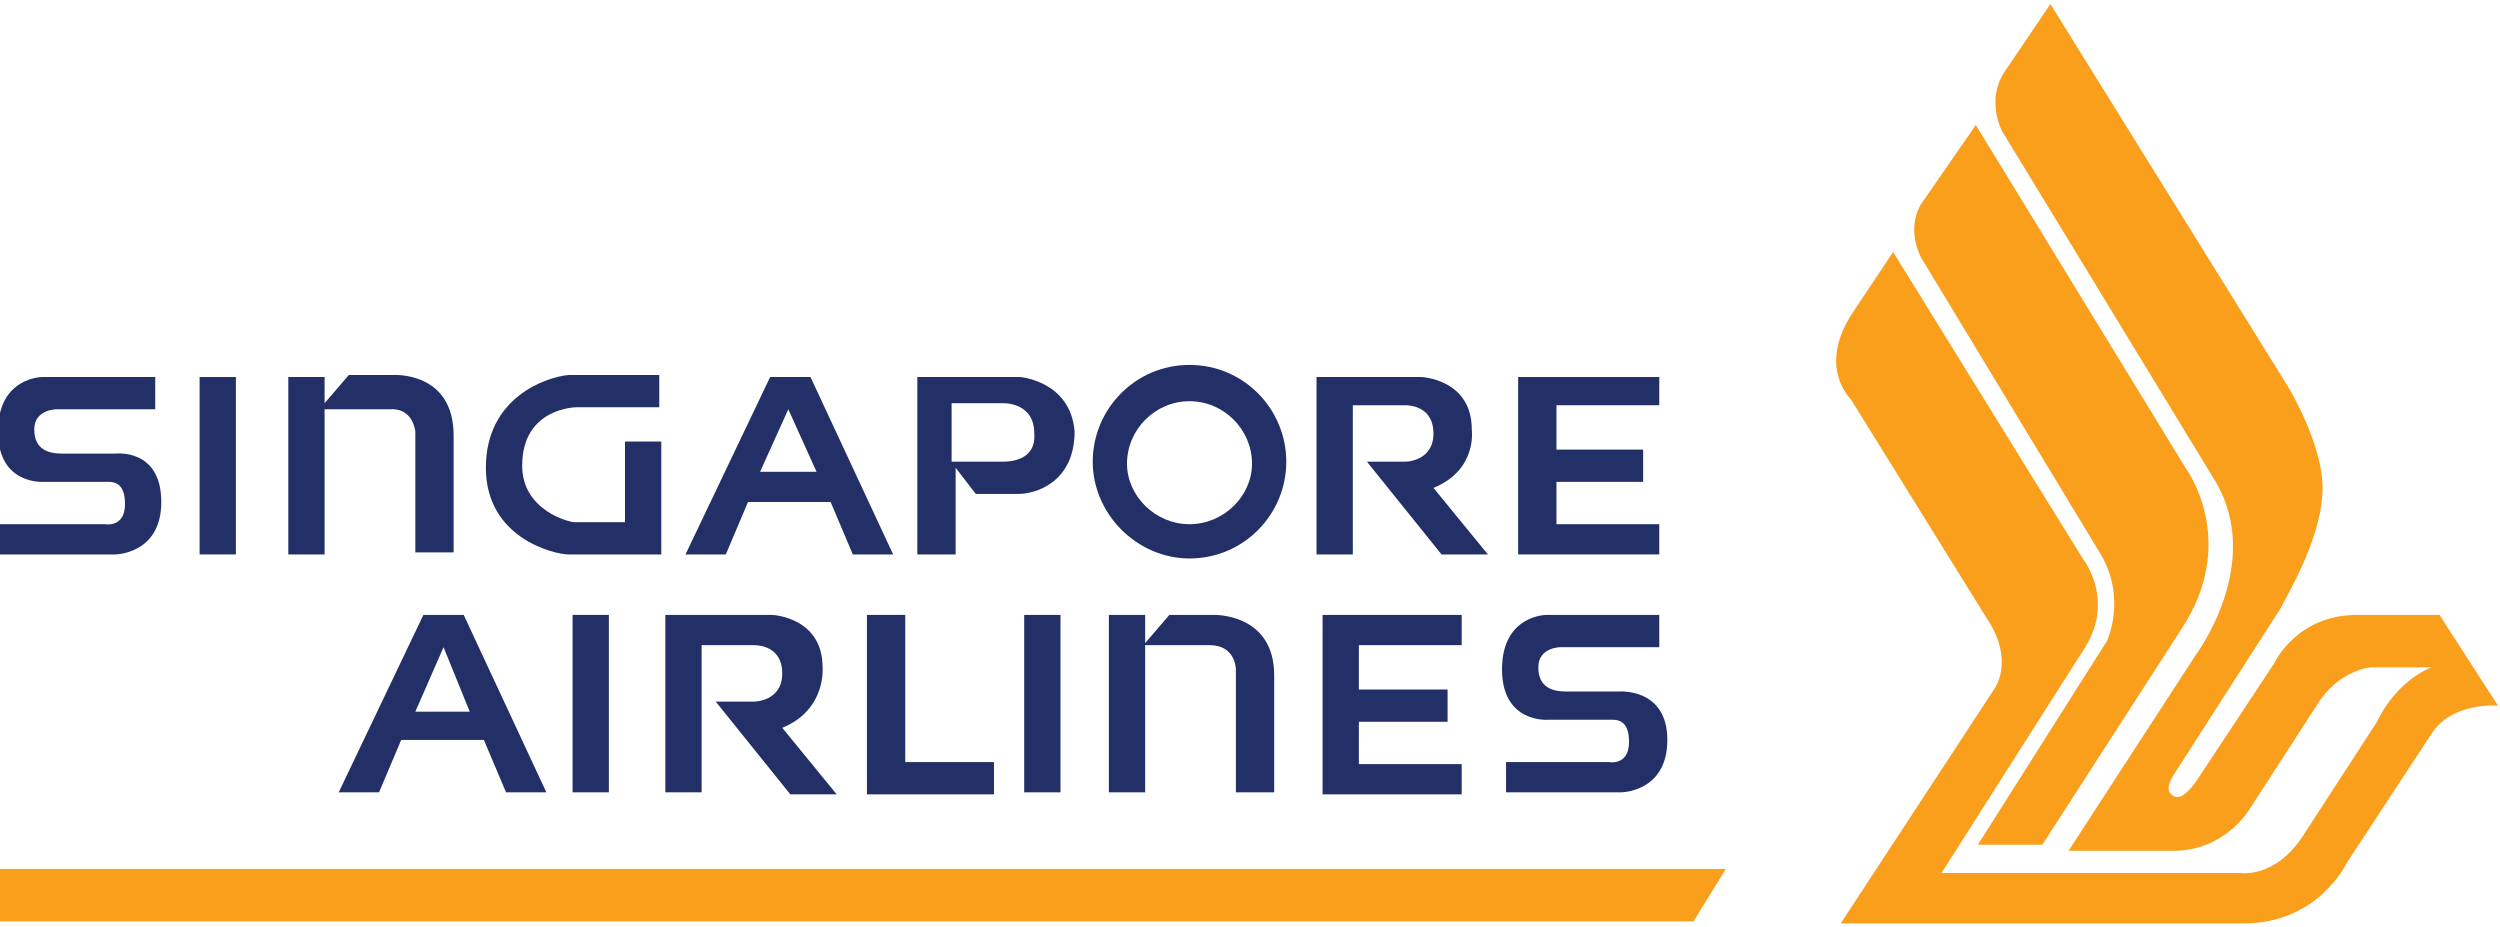
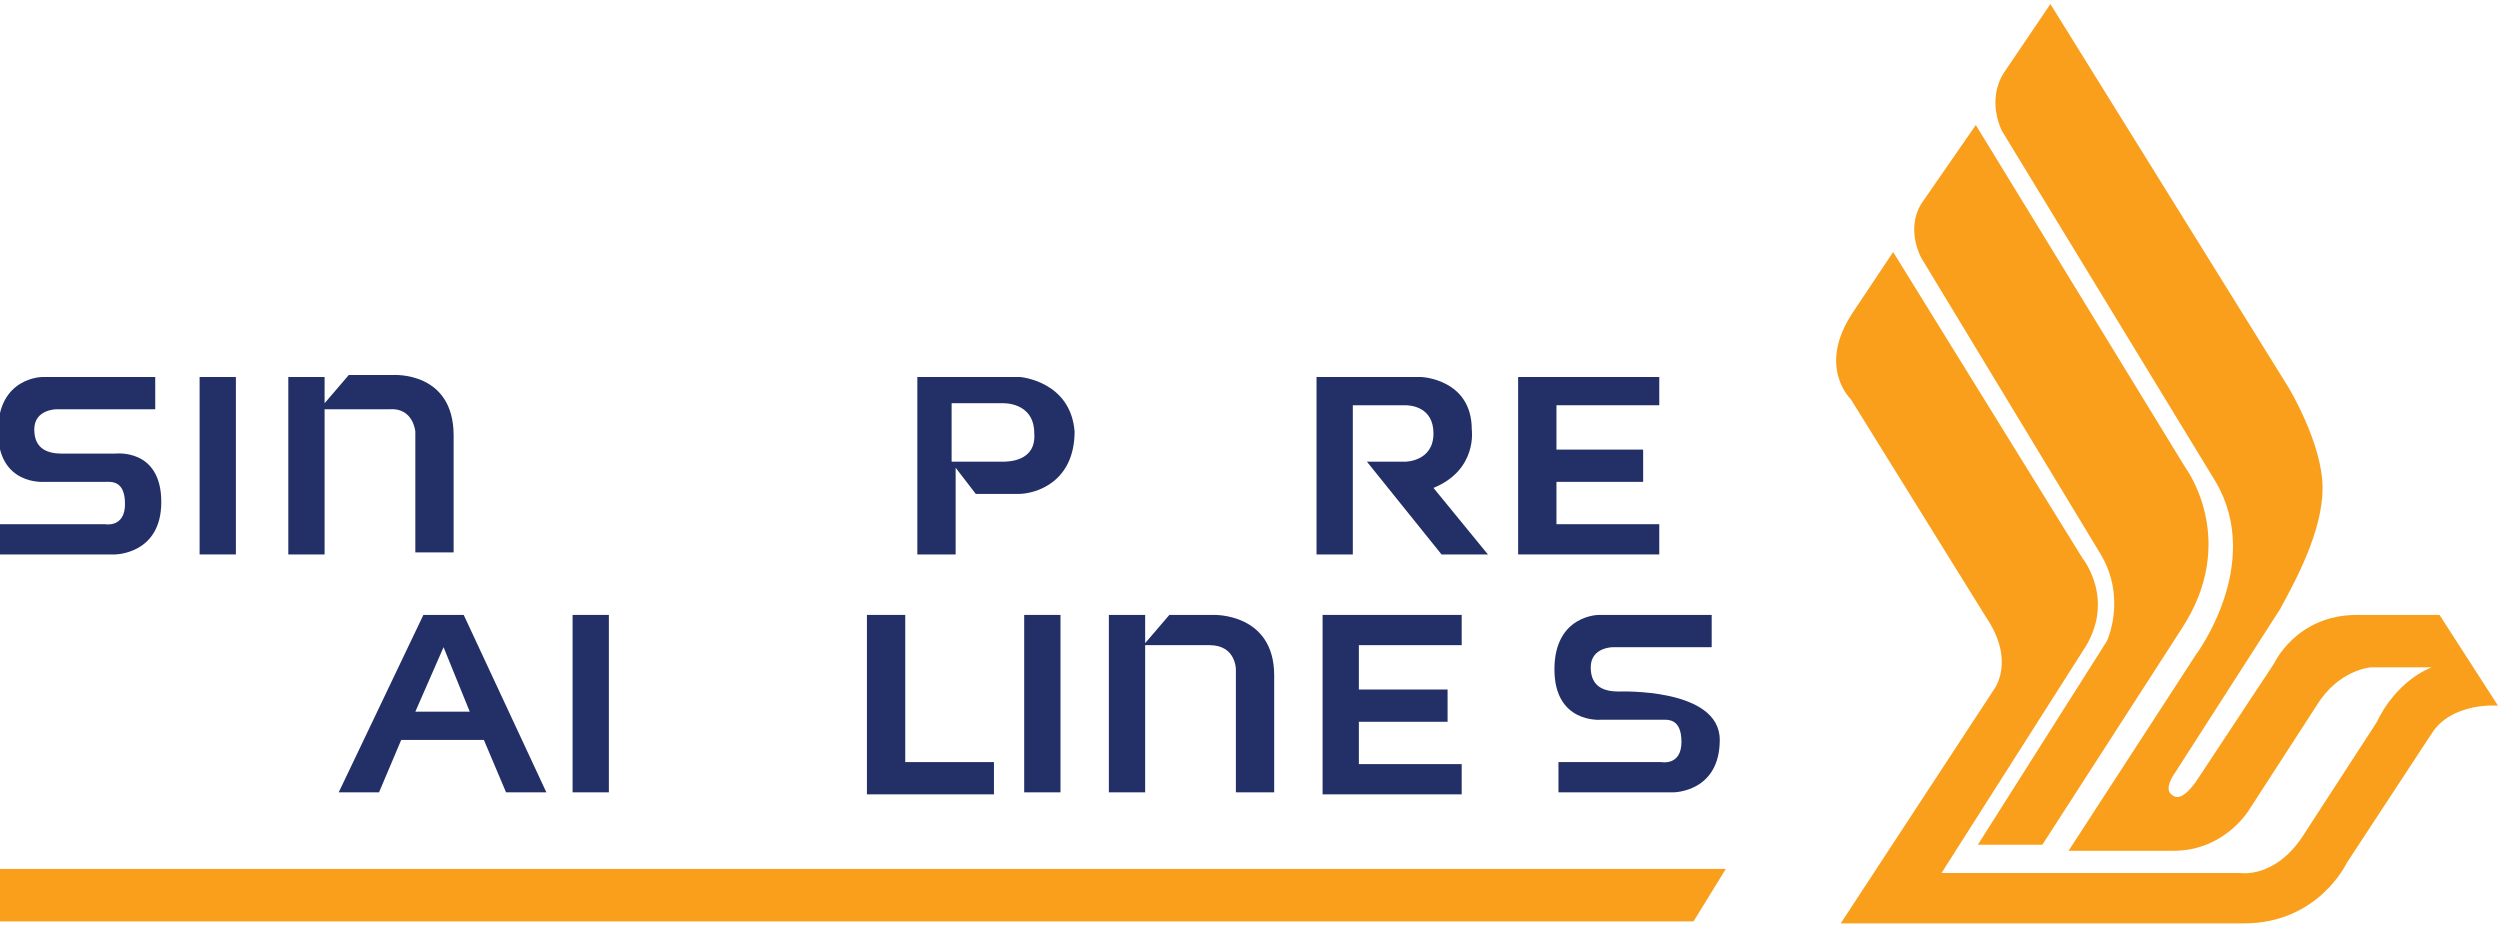
<svg xmlns="http://www.w3.org/2000/svg" version="1.1" id="Layer_1" x="0px" y="0px" viewBox="0 0 124 46" style="enable-background:new 0 0 124 46;" xml:space="preserve">
  <style type="text/css">
	.st0{fill-rule:evenodd;clip-rule:evenodd;fill:#F99F1C;}
	.st1{fill:#232F67;}
</style>
  <path class="st0" d="M-0.2,43.1h85.8L84,45.7H-0.2C-0.2,45.7-0.2,43.1-0.2,43.1z M101.3,41.9h-3.2l6.4-10.1c0,0,1-2.1-0.3-4.3  l-8.9-14.7c0,0-0.8-1.4,0-2.7L98,6.2l10.4,17c0,0,2.7,3.6-0.2,8L101.3,41.9z M108.9,38.8l3.9-5.9c0,0,1.1-2.4,4.1-2.4h4.1l2.9,4.5  c0,0-2.3-0.2-3.3,1.4l-4.2,6.4c0,0-1.4,3-5.1,3H91.3l7.6-11.6c0,0,1.1-1.4-0.4-3.6l-6.7-10.8c0,0-1.7-1.6,0.1-4.3l2-3l9.4,15.2  c0,0,1.7,2.1,0,4.6l-7,11h14.8c0,0,1.7,0.3,3.1-1.8l3.7-5.7c0,0,0.8-1.9,2.7-2.7h-3c0,0-1.6,0.1-2.7,1.9l-3.3,5.1  c0,0-1.2,2.1-3.8,2.1h-5.2l6.3-9.7c0,0,3.4-4.5,1-8.6L99.3,6.5c0,0-0.8-1.5,0.1-2.9l2.3-3.4l11.8,19c0,0,1.7,2.8,1.7,5  c0,2.2-1.4,4.7-2.1,6l-5.2,8.1c0,0-0.6,0.8-0.2,1.1C108.1,39.8,108.6,39.2,108.9,38.8L108.9,38.8z" />
  <g>
    <rect x="28.4" y="30.5" class="st1" width="1.8" height="8.8" />
-     <path class="st1" d="M40.2,18.7h-2L34,27.5h2l1.1-2.6h4.1l1.1,2.6h2L40.2,18.7z M40.5,23.4h-2.8l1.4-3.1L40.5,23.4L40.5,23.4z" />
-     <path class="st1" d="M24.1,23.2c0,3.5,3.4,4.3,4.1,4.3h4.6v-5.6H31v4h-2.5v0c-0.3,0-2.6-0.6-2.6-2.8c0-2.9,2.7-2.9,2.7-2.9h4.1   v-1.6h-4.5C27.1,18.7,24.1,19.7,24.1,23.2z" />
-     <path class="st1" d="M40.8,33.1c0-2.5-2.5-2.6-2.5-2.6H33v8.8h1.8V32h2.6c0.3,0,1.4,0.1,1.4,1.4c0,1.4-1.4,1.4-1.4,1.4h-1.9   l3.7,4.6h2.3l-2.7-3.3C41,35.2,40.8,33.1,40.8,33.1z" />
    <path class="st1" d="M21,30.5l-4.2,8.8h2l1.1-2.6h4.1l1.1,2.6h2L23,30.5H21z M20.6,35.3l1.4-3.2l1.3,3.2H20.6z" />
    <path class="st1" d="M5.7,22.5H3.1c-0.7,0-1.4-0.2-1.4-1.2c0-1,1.1-1,1.1-1h4.9v-1.6H2.1c0,0-2.2,0-2.2,2.7c0,2.7,2.3,2.5,2.3,2.5   h3c0.3,0,1-0.1,1,1.1s-1,1-1,1H0v1.5l0,0v0h5.7c0,0,2.3,0,2.3-2.6C8,22.2,5.7,22.5,5.7,22.5z" />
    <polygon class="st1" points="82.3,26 77.2,26 77.2,23.9 81.5,23.9 81.5,22.3 77.2,22.3 77.2,20.1 82.3,20.1 82.3,18.7 75.3,18.7    75.3,18.7 75.3,27.5 82.3,27.5  " />
    <path class="st1" d="M20.6,21.4v6h1.9v-5.8c0-3.2-3-3-3-3h-2.2L16.1,20v-1.3h-1.8l0,0v8.8h1.8v-7.2h3.2   C20.5,20.2,20.6,21.4,20.6,21.4z" />
    <rect x="9.9" y="18.7" class="st1" width="1.8" height="8.8" />
    <path class="st1" d="M50.6,18.7h-5.1v8.8h1.9v-4.3l1,1.3h2.1c0.9,0,2.8-0.6,2.8-3.1C53.1,18.9,50.6,18.7,50.6,18.7z M49.7,22.9   h-2.5V20h2.5c0,0,1.6-0.1,1.6,1.5C51.4,22.9,50,22.9,49.7,22.9z" />
    <polygon class="st1" points="44.9,30.5 43,30.5 43,39.4 49.3,39.4 49.3,37.8 44.9,37.8  " />
    <path class="st1" d="M60.2,30.5H58l-1.2,1.4v-1.4H55v0v8.8h1.8v-7.3H60c1.3,0,1.3,1.2,1.3,1.2v6.1h1.9v-5.8   C63.2,30.4,60.2,30.5,60.2,30.5z" />
    <polygon class="st1" points="65.6,30.5 65.6,39.4 72.5,39.4 72.5,37.9 67.4,37.9 67.4,35.8 71.8,35.8 71.8,34.2 67.4,34.2 67.4,32    72.5,32 72.5,30.5 65.6,30.5  " />
    <path class="st1" d="M73,21.3c0-2.5-2.5-2.6-2.5-2.6h-5.2v8.8h1.8v-7.4h2.6c0.3,0,1.4,0.1,1.4,1.4c0,1.4-1.4,1.4-1.4,1.4h-1.9   l3.7,4.6h2.3l-2.7-3.3C73.3,23.3,73,21.3,73,21.3z" />
-     <path class="st1" d="M80.3,34.3h-2.6c-0.7,0-1.4-0.2-1.4-1.2s1.1-1,1.1-1h4.9v-1.6h-5.6c0,0-2.2,0-2.2,2.7c0,2.7,2.3,2.5,2.3,2.5h3   c0.3,0,1-0.1,1,1.1s-1,1-1,1h-5.1v1.5h5.7c0,0,2.3,0,2.3-2.6S80.3,34.3,80.3,34.3z" />
+     <path class="st1" d="M80.3,34.3c-0.7,0-1.4-0.2-1.4-1.2s1.1-1,1.1-1h4.9v-1.6h-5.6c0,0-2.2,0-2.2,2.7c0,2.7,2.3,2.5,2.3,2.5h3   c0.3,0,1-0.1,1,1.1s-1,1-1,1h-5.1v1.5h5.7c0,0,2.3,0,2.3-2.6S80.3,34.3,80.3,34.3z" />
    <rect x="50.8" y="30.5" class="st1" width="1.8" height="8.8" />
-     <path class="st1" d="M59,18.1L59,18.1c-2.7,0-4.8,2.2-4.8,4.8c0,2.6,2.2,4.8,4.8,4.8c2.7,0,4.8-2.2,4.8-4.8   C63.8,20.3,61.7,18.1,59,18.1z M59,26c-1.7,0-3.1-1.4-3.1-3c0-1.7,1.4-3.1,3.1-3.1c1.7,0,3.1,1.4,3.1,3.1C62.1,24.6,60.7,26,59,26z   " />
  </g>
</svg>